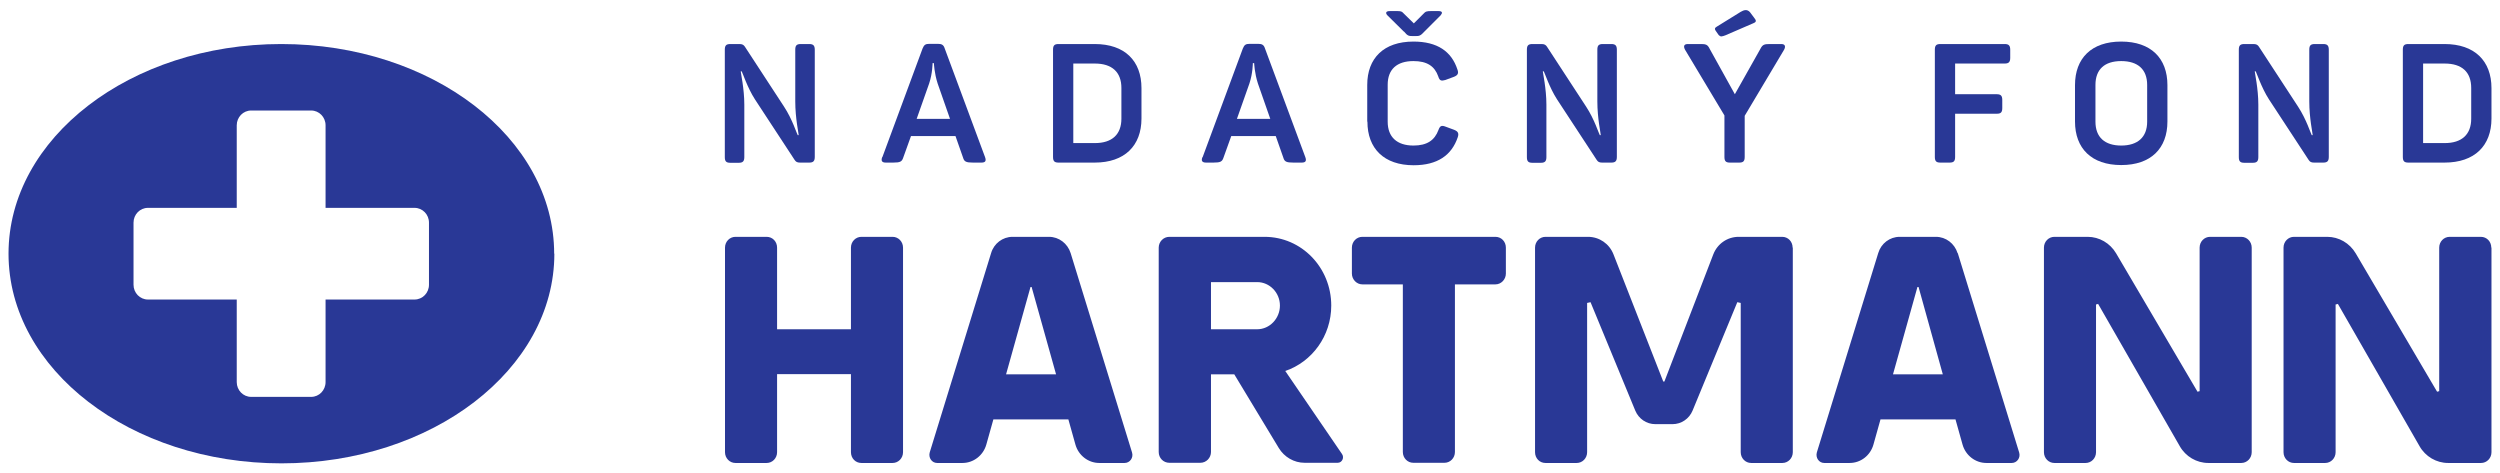
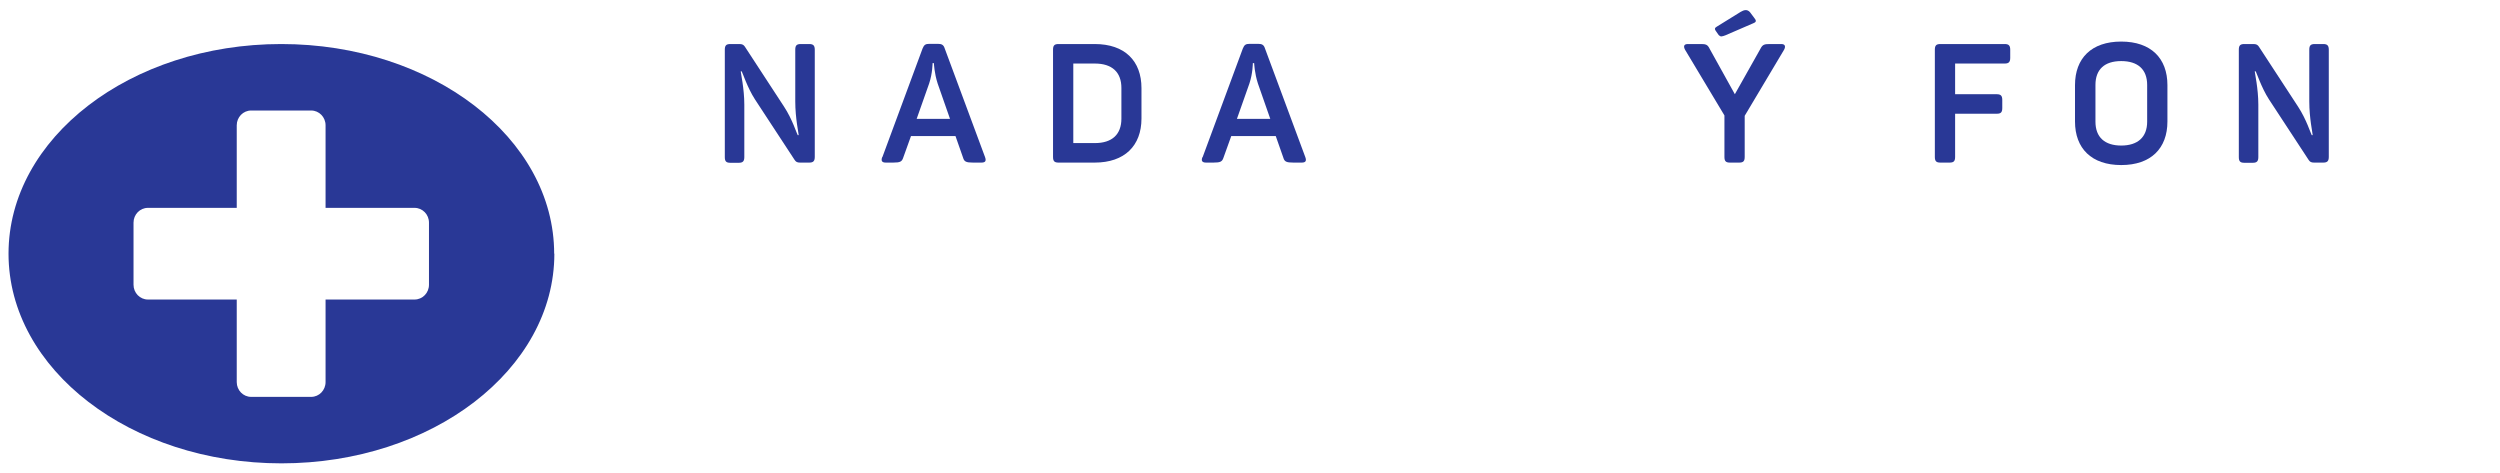
<svg xmlns="http://www.w3.org/2000/svg" width="132" height="25" viewBox="0 0 132 25" fill="none">
  <g clip-path="url(#clip0_4246_2868)">
    <path d="M38.27 8.285V2.625C38.27 2.405 38.34 2.325 38.56 2.325H39.05C39.2 2.325 39.27 2.375 39.33 2.465L41.4 5.635C41.84 6.305 42.07 7.065 42.12 7.135H42.17C42.17 7.045 41.99 6.245 41.99 5.355V2.625C41.99 2.405 42.06 2.325 42.28 2.325H42.73C42.94 2.325 43.02 2.405 43.02 2.625V8.285C43.02 8.505 42.94 8.585 42.73 8.585H42.24C42.09 8.585 42.02 8.545 41.95 8.435L39.86 5.245C39.46 4.625 39.2 3.815 39.16 3.765H39.11C39.11 3.835 39.3 4.685 39.3 5.525V8.295C39.3 8.515 39.22 8.595 39.01 8.595H38.56C38.34 8.595 38.27 8.515 38.27 8.295" fill="#293896" />
    <path d="M46.59 8.295L48.71 2.565C48.79 2.365 48.87 2.315 49.07 2.315H49.52C49.72 2.315 49.82 2.365 49.88 2.555L52.01 8.295C52.08 8.485 52.04 8.585 51.82 8.585H51.38C51.01 8.585 50.91 8.535 50.85 8.325L50.45 7.185H48.1L47.69 8.325C47.62 8.535 47.53 8.585 47.16 8.585H46.77C46.56 8.585 46.51 8.485 46.58 8.295M50.16 6.275L49.51 4.415C49.33 3.865 49.31 3.345 49.31 3.335H49.24C49.24 3.335 49.24 3.865 49.06 4.405L48.4 6.275H50.15H50.16Z" fill="#293896" />
    <path d="M55.6 8.285V2.625C55.6 2.405 55.67 2.325 55.89 2.325H57.8C59.39 2.325 60.27 3.215 60.27 4.655V6.255C60.27 7.695 59.38 8.585 57.8 8.585H55.89C55.67 8.585 55.6 8.505 55.6 8.285ZM57.81 7.555C58.71 7.555 59.21 7.105 59.21 6.265V4.645C59.21 3.805 58.71 3.355 57.81 3.355H56.67V7.555H57.81Z" fill="#293896" />
    <path d="M63.5 8.295L65.62 2.565C65.7 2.365 65.78 2.315 65.98 2.315H66.43C66.63 2.315 66.73 2.365 66.79 2.555L68.92 8.295C68.99 8.485 68.95 8.585 68.73 8.585H68.29C67.92 8.585 67.82 8.535 67.76 8.325L67.36 7.185H65.01L64.6 8.325C64.53 8.535 64.44 8.585 64.07 8.585H63.68C63.47 8.585 63.41 8.485 63.49 8.295M67.07 6.275L66.42 4.415C66.24 3.865 66.22 3.345 66.22 3.335H66.15C66.15 3.335 66.15 3.865 65.97 4.405L65.31 6.275H67.06H67.07Z" fill="#293896" />
-     <path d="M72.19 6.415V4.485C72.19 3.075 73.06 2.195 74.63 2.195C75.89 2.195 76.64 2.715 76.95 3.665C77.03 3.875 76.97 3.975 76.77 4.055L76.31 4.225C76.1 4.285 76.01 4.265 75.94 4.035C75.75 3.495 75.35 3.225 74.63 3.225C73.75 3.225 73.27 3.665 73.27 4.475V6.425C73.27 7.235 73.76 7.685 74.63 7.685C75.35 7.685 75.75 7.405 75.95 6.865C76.03 6.645 76.11 6.605 76.32 6.685L76.78 6.855C76.98 6.935 77.04 7.035 76.97 7.245C76.65 8.195 75.9 8.725 74.64 8.725C73.08 8.725 72.2 7.845 72.2 6.425M74.12 1.665L73.25 0.805C73.15 0.695 73.16 0.585 73.38 0.585H73.74C73.95 0.585 74.01 0.585 74.14 0.735L74.65 1.235L75.15 0.735C75.27 0.595 75.35 0.585 75.57 0.585H75.95C76.17 0.585 76.17 0.685 76.07 0.805L75.21 1.665C75 1.895 74.94 1.905 74.73 1.905H74.63C74.38 1.905 74.33 1.905 74.13 1.665" fill="#293896" />
-     <path d="M80.62 8.285V2.625C80.62 2.405 80.69 2.325 80.91 2.325H81.4C81.55 2.325 81.62 2.375 81.68 2.465L83.75 5.635C84.19 6.305 84.42 7.065 84.47 7.135H84.52C84.52 7.045 84.34 6.245 84.34 5.355V2.625C84.34 2.405 84.41 2.325 84.63 2.325H85.08C85.29 2.325 85.37 2.405 85.37 2.625V8.285C85.37 8.505 85.29 8.585 85.08 8.585H84.59C84.44 8.585 84.37 8.545 84.3 8.435L82.21 5.245C81.81 4.625 81.55 3.815 81.51 3.765H81.46C81.46 3.835 81.65 4.685 81.65 5.525V8.295C81.65 8.515 81.57 8.595 81.36 8.595H80.91C80.69 8.595 80.62 8.515 80.62 8.295" fill="#293896" />
    <path d="M91.05 8.285V6.095L88.97 2.625C88.88 2.455 88.9 2.325 89.12 2.325H89.72C90.06 2.325 90.15 2.325 90.28 2.595L91.6 4.975L92.94 2.595C93.07 2.335 93.16 2.325 93.5 2.325H94.05C94.26 2.325 94.29 2.455 94.2 2.625L92.12 6.115V8.285C92.12 8.505 92.05 8.585 91.83 8.585H91.34C91.12 8.585 91.05 8.505 91.05 8.285ZM90.75 1.855L90.63 1.685C90.52 1.545 90.52 1.475 90.65 1.405L91.91 0.625C92.08 0.525 92.25 0.475 92.4 0.645L92.61 0.925C92.74 1.085 92.75 1.155 92.58 1.225L91.1 1.865C90.94 1.925 90.84 1.955 90.77 1.865" fill="#293896" />
    <path d="M102.16 8.285V2.625C102.16 2.405 102.23 2.325 102.45 2.325H105.85C106.06 2.325 106.14 2.405 106.14 2.625V3.055C106.14 3.275 106.06 3.355 105.85 3.355H103.23V4.975H105.43C105.64 4.975 105.72 5.055 105.72 5.275V5.705C105.72 5.935 105.64 6.005 105.43 6.005H103.23V8.285C103.23 8.505 103.16 8.585 102.94 8.585H102.45C102.23 8.585 102.16 8.505 102.16 8.285Z" fill="#293896" />
    <path d="M109.56 6.415V4.495C109.56 3.075 110.43 2.195 112 2.195C113.57 2.195 114.44 3.075 114.44 4.495V6.415C114.44 7.835 113.57 8.715 112 8.715C110.43 8.715 109.56 7.835 109.56 6.415ZM113.37 6.425V4.485C113.37 3.665 112.88 3.225 112 3.225C111.12 3.225 110.64 3.665 110.64 4.485V6.425C110.64 7.245 111.13 7.685 112 7.685C112.87 7.685 113.37 7.245 113.37 6.425Z" fill="#293896" />
    <path d="M118.21 8.285V2.625C118.21 2.405 118.28 2.325 118.5 2.325H118.99C119.14 2.325 119.21 2.375 119.27 2.465L121.34 5.635C121.78 6.305 122.01 7.065 122.06 7.135H122.11C122.11 7.045 121.93 6.245 121.93 5.355V2.625C121.93 2.405 122 2.325 122.22 2.325H122.67C122.88 2.325 122.96 2.405 122.96 2.625V8.285C122.96 8.505 122.88 8.585 122.67 8.585H122.18C122.03 8.585 121.96 8.545 121.89 8.435L119.8 5.245C119.4 4.625 119.14 3.815 119.1 3.765H119.05C119.05 3.835 119.24 4.685 119.24 5.525V8.295C119.24 8.515 119.16 8.595 118.95 8.595H118.5C118.28 8.595 118.21 8.515 118.21 8.295" fill="#293896" />
-     <path d="M126.87 8.285V2.625C126.87 2.405 126.94 2.325 127.16 2.325H129.07C130.66 2.325 131.55 3.215 131.55 4.655V6.255C131.55 7.695 130.66 8.585 129.07 8.585H127.16C126.94 8.585 126.87 8.505 126.87 8.285ZM129.08 7.555C129.98 7.555 130.48 7.105 130.48 6.265V4.645C130.48 3.805 129.99 3.355 129.08 3.355H127.94V7.555H129.08Z" fill="#293896" />
-     <path d="M131.55 13.075V23.875C131.55 24.195 131.3 24.445 131 24.445H129.26C128.64 24.445 128.06 24.105 127.75 23.555L123.44 16.045C123.38 16.065 123.39 16.065 123.32 16.075V23.875C123.32 24.195 123.07 24.445 122.77 24.445H121.12C120.82 24.445 120.57 24.195 120.57 23.875V13.075C120.57 12.755 120.82 12.505 121.12 12.505H122.88C123.49 12.505 124.06 12.835 124.38 13.375L128.68 20.685C128.74 20.665 128.73 20.665 128.79 20.655V13.075C128.79 12.755 129.04 12.505 129.34 12.505H130.99C131.3 12.505 131.54 12.755 131.54 13.075M47.68 13.075V23.875C47.68 24.195 47.43 24.445 47.13 24.445H45.48C45.17 24.445 44.93 24.195 44.93 23.875V19.755H41.03V23.875C41.03 24.195 40.78 24.445 40.48 24.445H38.83C38.53 24.445 38.28 24.195 38.28 23.875V13.075C38.28 12.755 38.53 12.505 38.83 12.505H40.48C40.79 12.505 41.03 12.755 41.03 13.075V17.385H44.93V13.075C44.93 12.755 45.18 12.505 45.48 12.505H47.13C47.43 12.505 47.68 12.755 47.68 13.075ZM79.51 13.075V14.445C79.51 14.755 79.26 15.015 78.96 15.015H76.82V23.865C76.82 24.185 76.57 24.435 76.27 24.435H74.62C74.32 24.435 74.07 24.185 74.07 23.865V15.015H71.93C71.63 15.015 71.38 14.755 71.38 14.445V13.075C71.38 12.755 71.63 12.505 71.93 12.505H78.96C79.27 12.505 79.51 12.755 79.51 13.075ZM99.95 19.765L101.24 15.155H101.3L102.58 19.765H99.95ZM103.36 13.365C103.2 12.855 102.74 12.505 102.22 12.505H100.3C99.78 12.505 99.32 12.855 99.17 13.365L95.93 23.885C95.85 24.165 96.04 24.445 96.32 24.445H97.66C98.25 24.445 98.76 24.045 98.92 23.465L99.29 22.145H103.25L103.62 23.465C103.78 24.045 104.3 24.445 104.88 24.445H106.22C106.5 24.445 106.7 24.165 106.61 23.885L103.37 13.365H103.36ZM53.12 19.765L54.41 15.155H54.47L55.76 19.765H53.13H53.12ZM56.53 13.365C56.37 12.855 55.91 12.505 55.39 12.505H53.46C52.94 12.505 52.48 12.855 52.33 13.365L49.09 23.885C49.01 24.165 49.2 24.445 49.48 24.445H50.82C51.4 24.445 51.92 24.045 52.08 23.465L52.45 22.145H56.41L56.78 23.465C56.94 24.045 57.46 24.445 58.04 24.445H59.38C59.66 24.445 59.86 24.165 59.77 23.885L56.53 13.365ZM118.89 13.075V23.875C118.89 24.195 118.64 24.445 118.34 24.445H116.6C115.98 24.445 115.4 24.105 115.09 23.555L110.78 16.045C110.72 16.065 110.73 16.065 110.67 16.075V23.875C110.67 24.195 110.42 24.445 110.12 24.445H108.47C108.17 24.445 107.92 24.195 107.92 23.875V13.075C107.92 12.755 108.17 12.505 108.47 12.505H110.23C110.84 12.505 111.41 12.835 111.73 13.375L116.03 20.685C116.09 20.665 116.08 20.665 116.14 20.655V13.075C116.14 12.755 116.39 12.505 116.69 12.505H118.34C118.64 12.505 118.89 12.755 118.89 13.075ZM94.66 13.075V23.875C94.66 24.195 94.41 24.445 94.11 24.445H92.46C92.16 24.445 91.91 24.195 91.91 23.875V15.995C91.81 15.975 91.83 15.975 91.73 15.955L89.37 21.675C89.19 22.115 88.77 22.395 88.31 22.395H87.4C86.94 22.395 86.52 22.115 86.34 21.675L83.98 15.955C83.88 15.975 83.9 15.975 83.8 15.995V23.875C83.8 24.195 83.55 24.445 83.25 24.445H81.6C81.29 24.445 81.05 24.195 81.05 23.875V13.075C81.05 12.755 81.3 12.505 81.6 12.505H83.85C84.44 12.505 84.97 12.865 85.19 13.425L87.82 20.145H87.88L90.46 13.435C90.68 12.865 91.21 12.505 91.8 12.505H94.1C94.41 12.505 94.65 12.755 94.65 13.075M63.94 14.895H66.38C67.04 14.895 67.58 15.455 67.58 16.135C67.58 16.815 67.04 17.385 66.38 17.385H63.94V14.895ZM67.87 19.585C69.27 19.105 70.29 17.745 70.29 16.135C70.29 14.125 68.72 12.505 66.77 12.505H61.74C61.43 12.505 61.18 12.765 61.18 13.075V23.865C61.18 24.185 61.43 24.435 61.74 24.435H63.38C63.69 24.435 63.94 24.175 63.94 23.865V19.765H65.17L67.52 23.655C67.81 24.135 68.33 24.435 68.88 24.435H70.63C70.86 24.435 70.99 24.165 70.86 23.975L67.86 19.585H67.87Z" fill="#293896" />
    <path d="M22.65 15.035C22.65 15.465 22.31 15.815 21.89 15.815H17.19V20.175C17.19 20.605 16.85 20.955 16.43 20.955H13.26C12.84 20.955 12.5 20.605 12.5 20.175V15.815H7.81C7.39 15.815 7.05 15.465 7.05 15.035V11.755C7.05 11.325 7.39 10.975 7.81 10.975H12.5V6.615C12.5 6.185 12.84 5.835 13.26 5.835H16.43C16.85 5.835 17.19 6.185 17.19 6.615V10.975H21.89C22.31 10.975 22.65 11.325 22.65 11.755V15.035ZM29.26 13.395C29.26 7.285 22.81 2.325 14.85 2.325C6.89 2.325 0.45 7.285 0.45 13.395C0.45 19.505 6.9 24.465 14.86 24.465C22.82 24.465 29.27 19.505 29.27 13.395" fill="#293896" />
  </g>
  <defs>
    <clipPath id="clip0_4246_2868">
      <rect width="131.1" height="23.95" fill="white" transform="translate(0.45 0.525)" />
    </clipPath>
  </defs>
</svg>